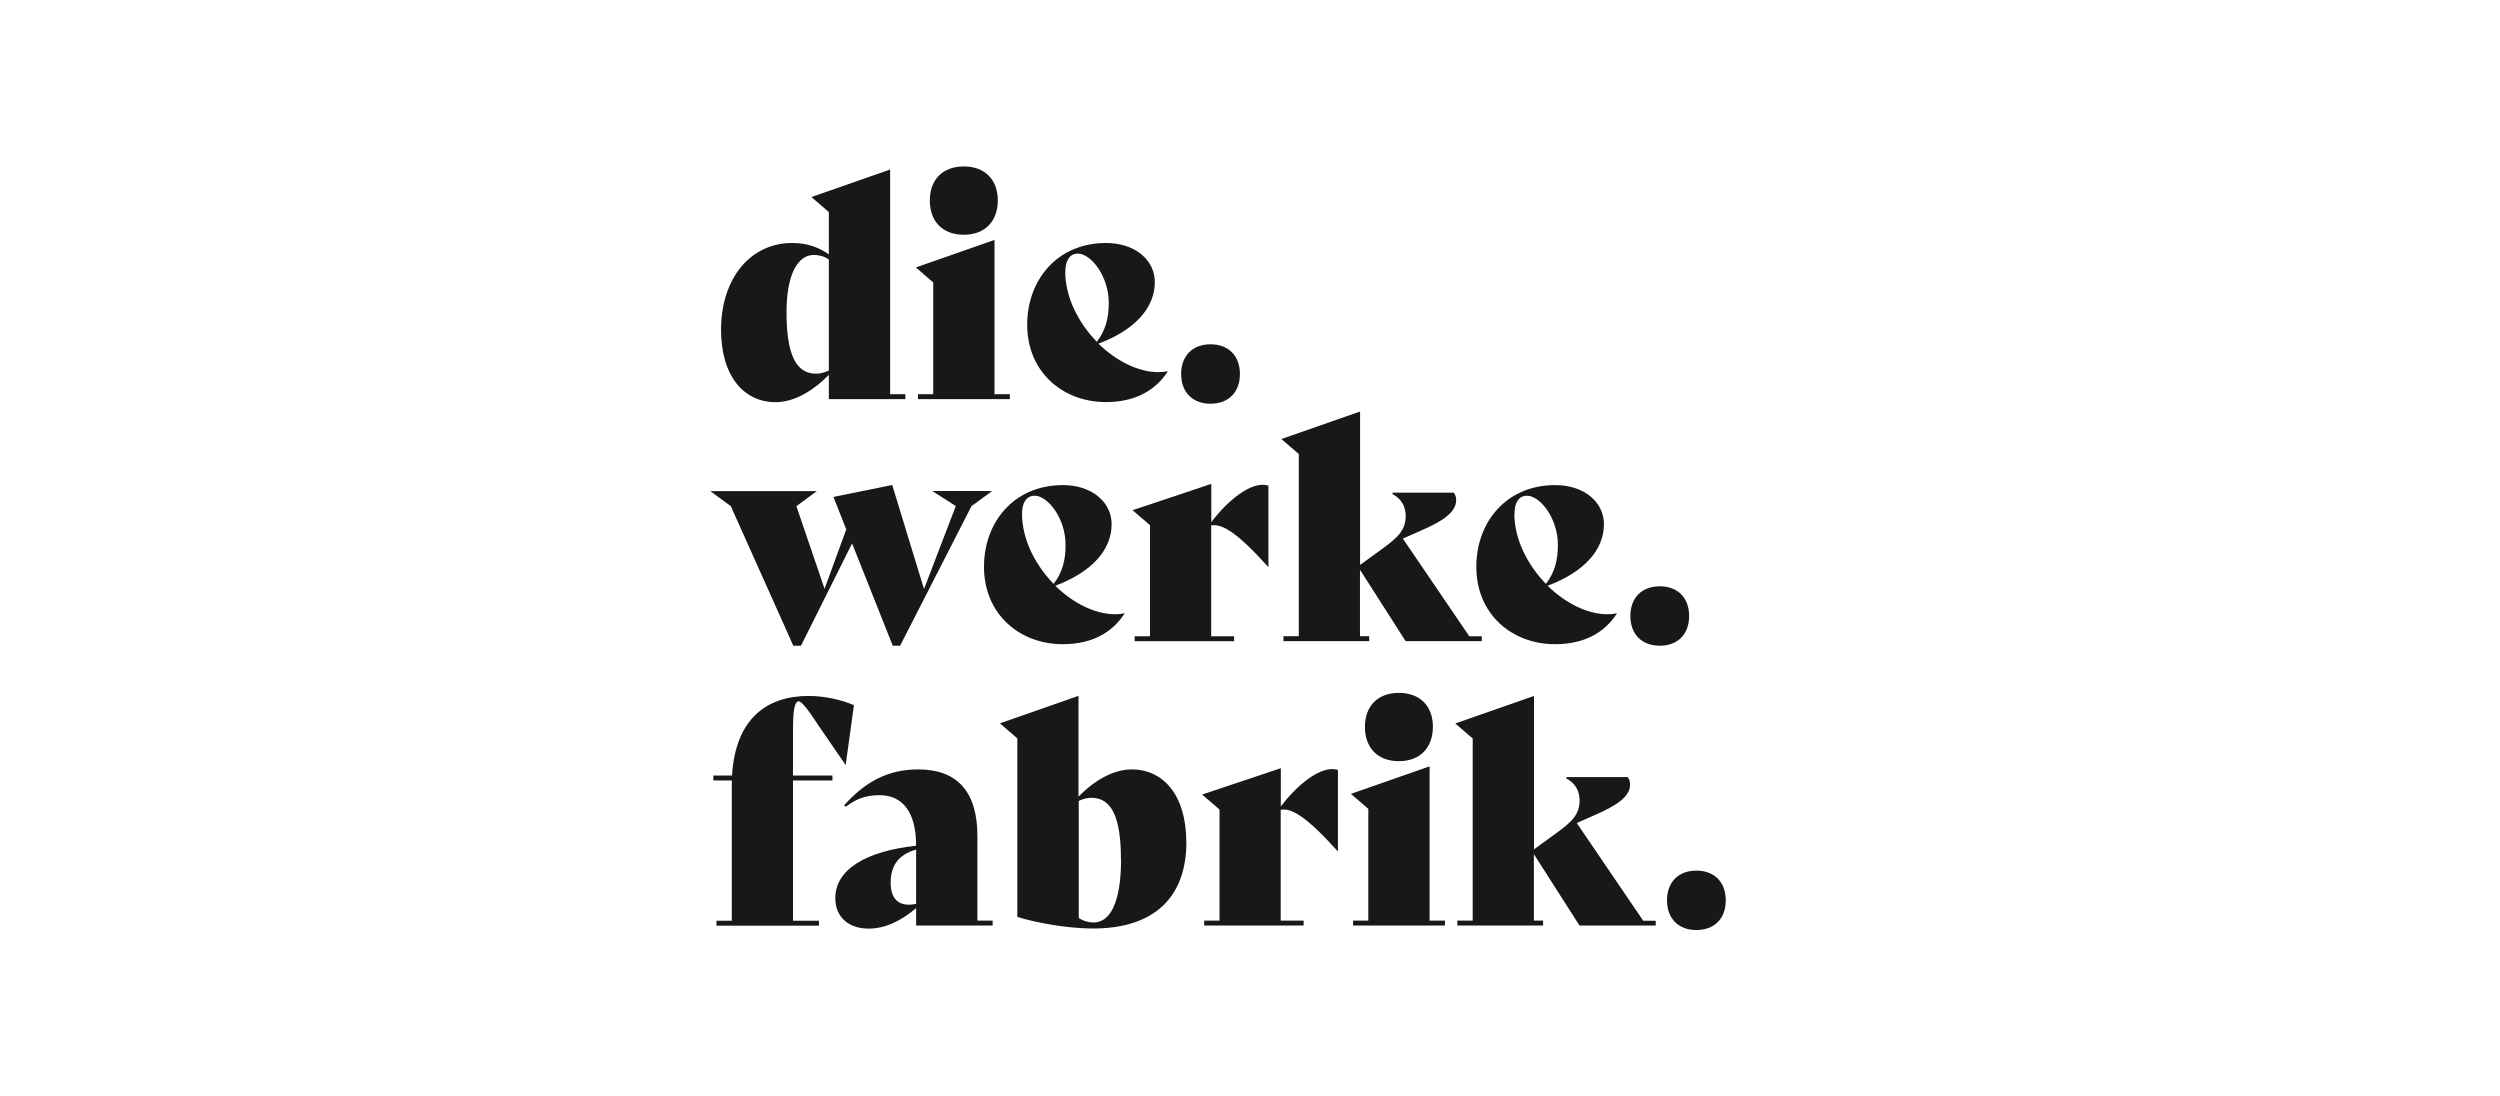
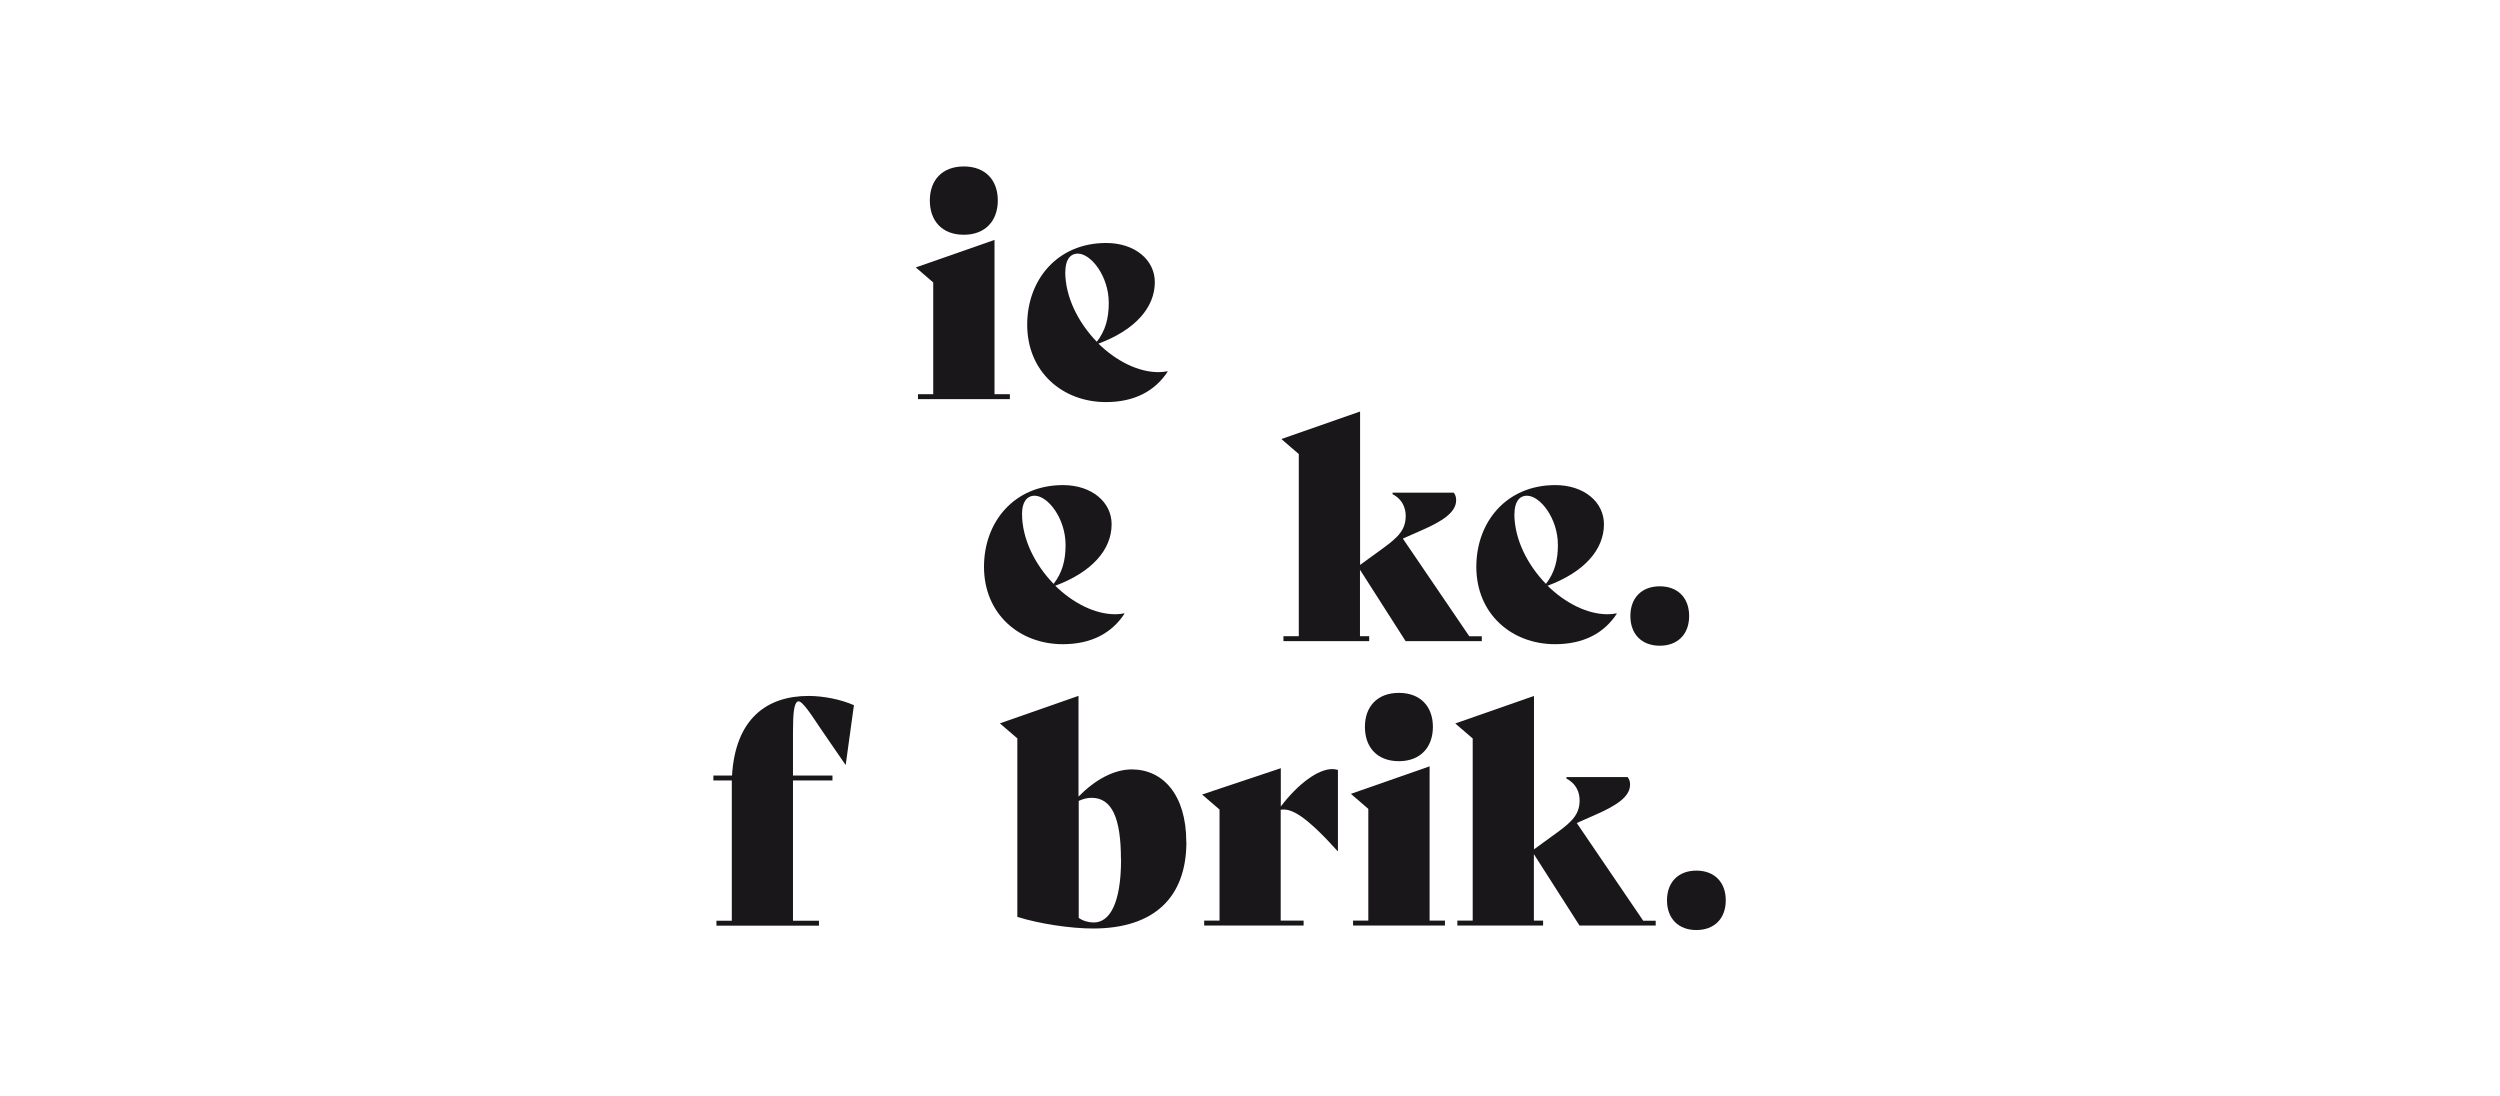
<svg xmlns="http://www.w3.org/2000/svg" id="Ebene_1" viewBox="0 0 228 100">
  <defs>
    <style>.cls-1{fill:#1a171b;}</style>
  </defs>
-   <path class="cls-1" d="M82.57,35.95v.45h-6.98v-2.21c-1.48,1.51-3.21,2.49-4.86,2.49-2.85,0-4.97-2.32-4.97-6.62,0-4.63,2.65-7.9,6.48-7.9,1.48,0,2.48,.45,3.35,1.03v-3.85l-1.59-1.37,7.18-2.51v20.49h1.4Zm-6.98-2.15v-10.13c-.39-.28-.89-.42-1.37-.42-1.45,0-2.49,1.76-2.49,5.22,0,3.74,.81,5.61,2.68,5.61,.42,0,.78-.11,1.17-.28Z" />
  <path class="cls-1" d="M83.71,35.95h1.4v-10.19l-1.59-1.37,7.18-2.51v14.07h1.4v.45h-8.38v-.45Zm1.09-17.67c0-1.84,1.12-3.1,3.1-3.1s3.1,1.26,3.1,3.1-1.12,3.13-3.1,3.13-3.1-1.26-3.1-3.13Z" />
  <path class="cls-1" d="M106.5,33.88c-1.17,1.79-3.04,2.79-5.64,2.79-3.94,0-7.18-2.74-7.18-7.06,0-4.08,2.74-7.45,7.2-7.45,2.62,0,4.44,1.54,4.44,3.57,0,2.32-1.79,4.36-5.14,5.61,1.59,1.56,3.6,2.6,5.47,2.6,.28,0,.56-.03,.81-.08l.03,.03Zm-9.35-9.1c0,2.32,1.2,4.66,2.88,6.39,.78-1.01,1.09-2.12,1.09-3.55,0-2.43-1.62-4.49-2.82-4.49-.73,0-1.14,.61-1.14,1.65Z" />
-   <path class="cls-1" d="M107.72,34.11c0-1.68,1.06-2.71,2.68-2.71s2.68,1.03,2.68,2.71-1.06,2.71-2.68,2.71-2.68-1.03-2.68-2.71Z" />
-   <path class="cls-1" d="M90.47,44.79l-1.87,1.37-6.51,12.73h-.67l-3.71-9.33-4.66,9.33h-.7l-5.7-12.73-1.87-1.37h9.72l-1.87,1.37,2.57,7.54,1.98-5.42-1.17-2.96,5.36-1.09,2.9,9.49,2.9-7.57-2.15-1.37h5.44Z" />
  <path class="cls-1" d="M102.56,55.96c-1.17,1.79-3.04,2.79-5.64,2.79-3.94,0-7.18-2.74-7.18-7.06,0-4.08,2.74-7.45,7.2-7.45,2.62,0,4.44,1.54,4.44,3.57,0,2.32-1.79,4.36-5.14,5.61,1.59,1.56,3.6,2.6,5.47,2.6,.28,0,.56-.03,.81-.08l.03,.03Zm-9.35-9.1c0,2.32,1.2,4.66,2.88,6.39,.78-1.01,1.09-2.12,1.09-3.55,0-2.43-1.62-4.49-2.82-4.49-.73,0-1.15,.61-1.15,1.65Z" />
-   <path class="cls-1" d="M115.68,44.29v7.4h-.03c-2.9-3.21-4.22-3.94-5.19-3.77v10.11h2.09v.45h-9.07v-.45h1.4v-10.13l-1.59-1.37,7.18-2.4v3.49c1.59-2.09,3.41-3.41,4.69-3.41,.2,0,.36,.03,.53,.08Z" />
  <path class="cls-1" d="M135.14,58.02v.45h-6.95l-4.16-6.51v6.06h.84v.45h-7.82v-.45h1.4v-16.61l-1.59-1.37,7.18-2.51v13.99l2.12-1.54c1.37-1,2.04-1.67,2.04-2.93,0-.73-.31-1.53-1.2-1.98v-.14h5.58c.17,.22,.22,.42,.22,.7,0,1.12-1.31,1.93-3.16,2.74l-1.7,.75,6.06,8.91h1.14Z" />
  <path class="cls-1" d="M147.46,55.96c-1.17,1.79-3.04,2.79-5.64,2.79-3.94,0-7.18-2.74-7.18-7.06,0-4.08,2.74-7.45,7.2-7.45,2.62,0,4.44,1.54,4.44,3.57,0,2.32-1.79,4.36-5.14,5.61,1.59,1.56,3.6,2.6,5.47,2.6,.28,0,.56-.03,.81-.08l.03,.03Zm-9.35-9.1c0,2.32,1.2,4.66,2.88,6.39,.78-1.01,1.09-2.12,1.09-3.55,0-2.43-1.62-4.49-2.82-4.49-.73,0-1.14,.61-1.14,1.65Z" />
  <path class="cls-1" d="M148.69,56.18c0-1.68,1.06-2.71,2.68-2.71s2.68,1.03,2.68,2.71-1.06,2.71-2.68,2.71-2.68-1.03-2.68-2.71Z" />
  <path class="cls-1" d="M77.88,64.3l-.75,5.44h-.03l-2.26-3.29c-.81-1.2-1.7-2.62-2.07-2.48-.36,.14-.45,1.06-.45,2.85v3.91h3.6v.45h-3.6v12.79h2.37v.45h-9.35v-.45h1.4v-12.79h-1.68v-.45h1.7c.31-5.17,3.16-7.26,6.98-7.26,1.34,0,2.93,.31,4.13,.84Z" />
-   <path class="cls-1" d="M90.53,83.96v.45h-6.98v-1.59c-1.31,1.12-2.79,1.87-4.33,1.87-1.81,0-3.04-1.03-3.04-2.79,0-2.57,2.74-4.27,7.37-4.77,0-3.07-1.23-4.61-3.35-4.61-1.26,0-2.12,.34-3.07,1.06l-.14-.14c1.9-2.12,3.96-3.27,6.76-3.27,3.52,0,5.39,2.01,5.39,6.06v7.73h1.4Zm-6.98-1.54v-4.94c-1.68,.48-2.32,1.54-2.32,3.02,0,1.31,.56,2.01,1.68,2.01,.17,0,.39-.03,.64-.08Z" />
  <path class="cls-1" d="M108.2,76.78c0,5.05-2.93,7.9-8.52,7.9-2.01,0-4.86-.42-6.9-1.06v-16.28l-1.59-1.37,7.17-2.51v9.19c1.48-1.51,3.21-2.48,4.86-2.48,2.82,0,4.97,2.29,4.97,6.62Zm-5.97,1.59c0-3.74-.81-5.61-2.68-5.61-.42,0-.78,.11-1.17,.28v10.67c.39,.28,.89,.42,1.37,.42,1.45,0,2.49-1.73,2.49-5.75Z" />
  <path class="cls-1" d="M122.02,70.22v7.4h-.03c-2.9-3.21-4.22-3.94-5.19-3.77v10.11h2.09v.45h-9.07v-.45h1.4v-10.13l-1.59-1.37,7.18-2.4v3.49c1.59-2.09,3.41-3.41,4.69-3.41,.2,0,.36,.03,.53,.08Z" />
  <path class="cls-1" d="M123.39,83.96h1.4v-10.19l-1.59-1.37,7.18-2.51v14.07h1.4v.45h-8.38v-.45Zm1.09-17.67c0-1.84,1.12-3.1,3.1-3.1s3.1,1.26,3.1,3.1-1.12,3.13-3.1,3.13-3.1-1.26-3.1-3.13Z" />
  <path class="cls-1" d="M151,83.96v.45h-6.95l-4.16-6.51v6.06h.84v.45h-7.82v-.45h1.4v-16.61l-1.59-1.37,7.18-2.51v13.99l2.12-1.54c1.37-1,2.04-1.67,2.04-2.93,0-.73-.31-1.53-1.2-1.98v-.14h5.58c.17,.22,.22,.42,.22,.7,0,1.12-1.31,1.93-3.16,2.74l-1.7,.75,6.06,8.91h1.14Z" />
  <path class="cls-1" d="M152.03,82.11c0-1.68,1.06-2.71,2.68-2.71s2.68,1.03,2.68,2.71-1.06,2.71-2.68,2.71-2.68-1.03-2.68-2.71Z" />
</svg>